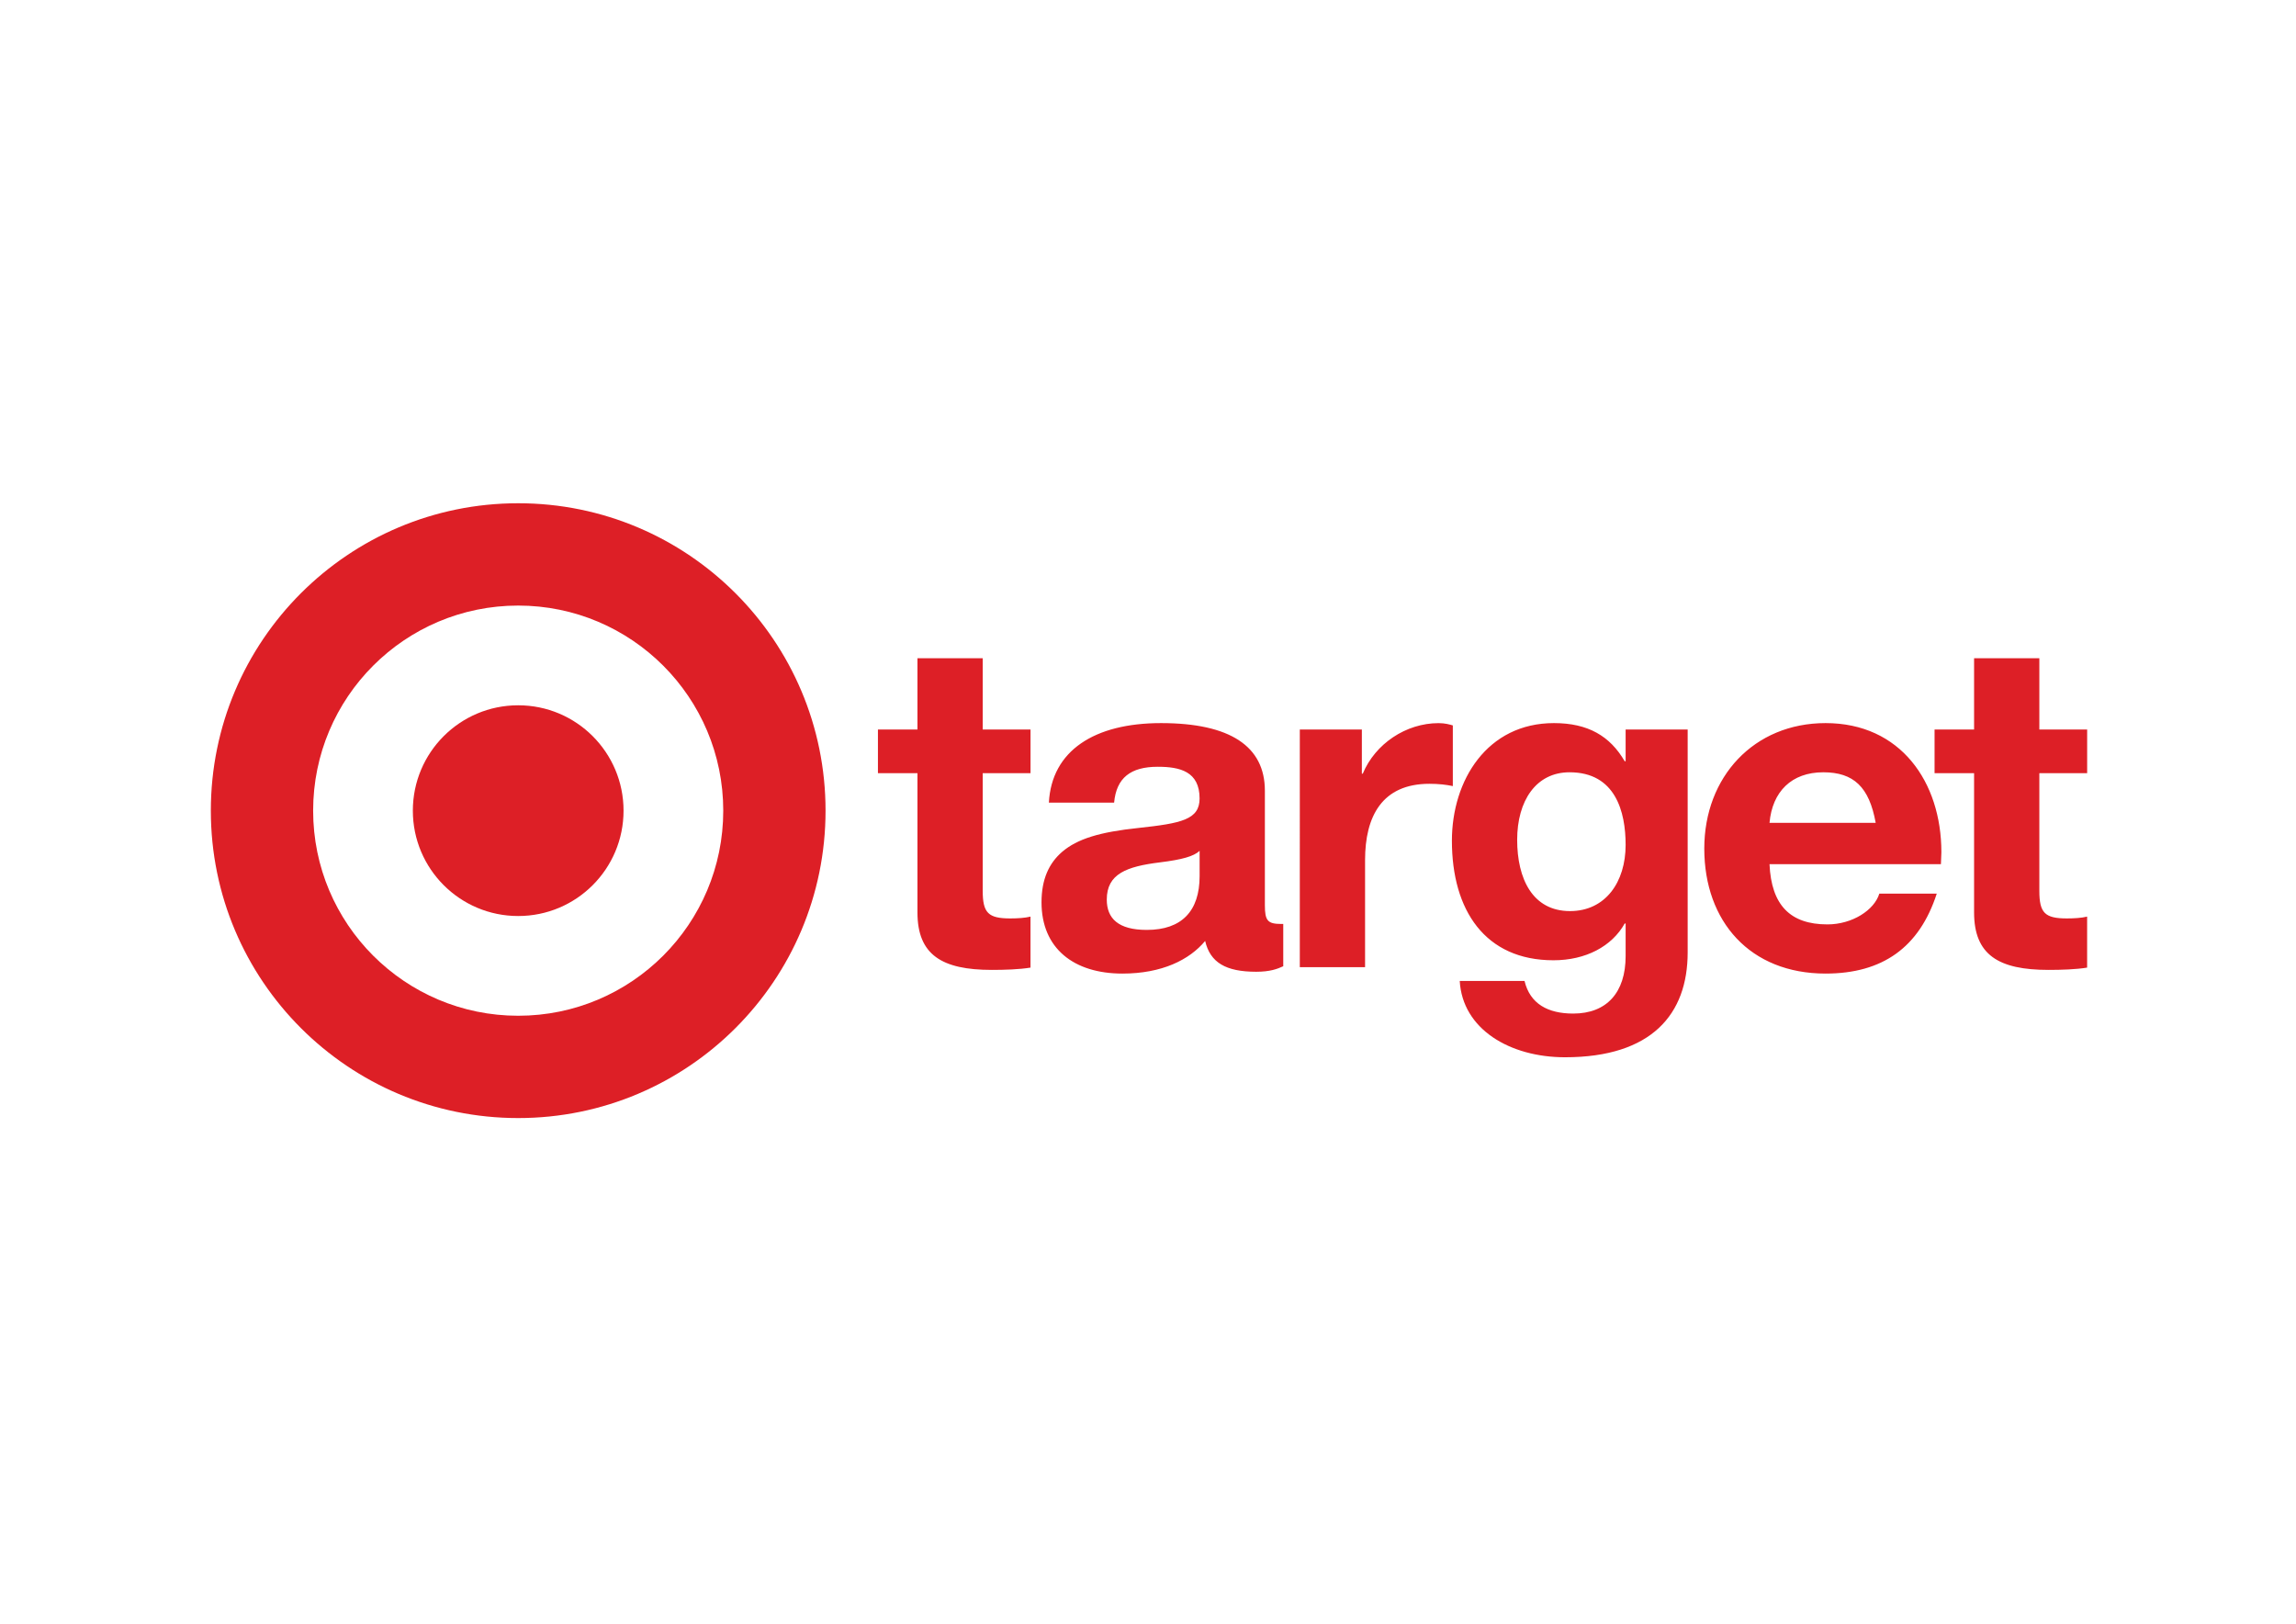
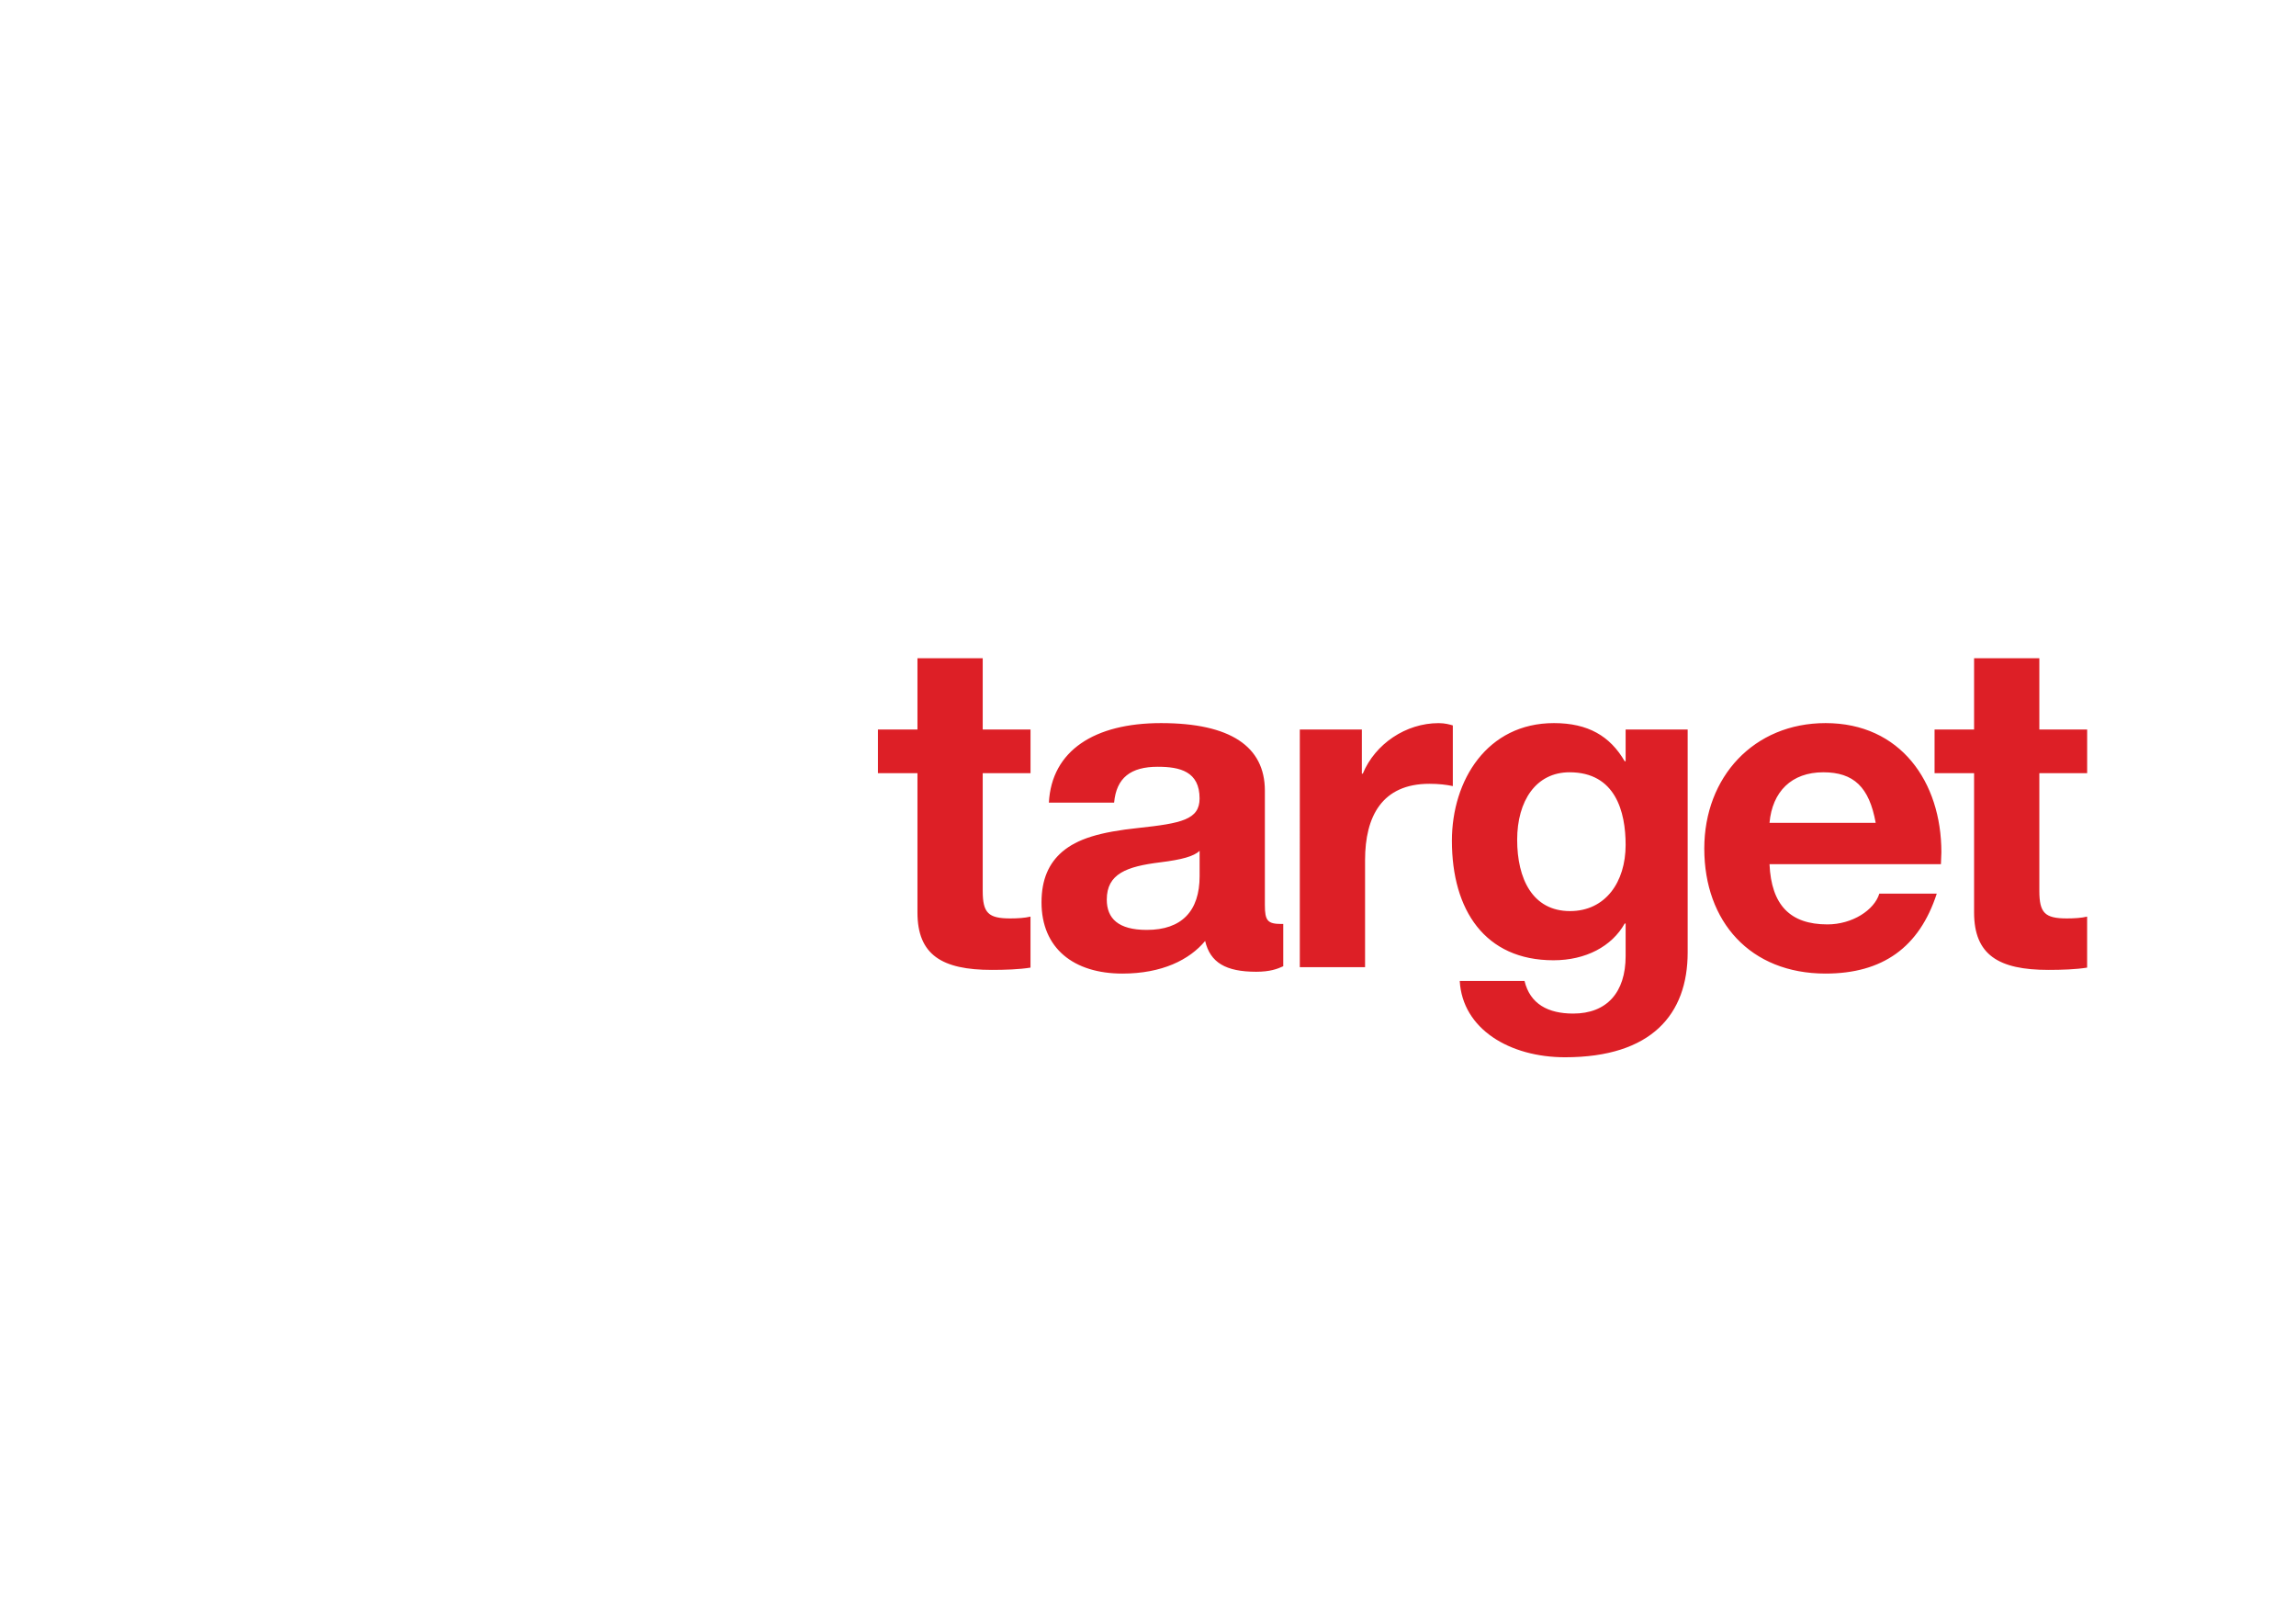
<svg xmlns="http://www.w3.org/2000/svg" id="Layer_1" x="0px" y="0px" viewBox="0 0 841.89 595.28" style="enable-background:new 0 0 841.89 595.28;" xml:space="preserve">
  <style type="text/css">	.st0{fill:#DD1F26;}</style>
  <g>
-     <path class="st0" d="M302.71,297.2c0,62.24-50.45,112.7-112.7,112.7c-62.24,0-112.7-50.45-112.7-112.7  c0-62.24,50.46-112.7,112.7-112.7C252.25,184.49,302.71,234.95,302.71,297.2 M190.01,222.01c-41.53,0-75.19,33.66-75.19,75.19  c0,41.53,33.66,75.19,75.19,75.19c41.52,0,75.19-33.66,75.19-75.19C265.2,255.67,231.53,222.01,190.01,222.01z M190.01,258.57  c-21.33,0-38.63,17.29-38.63,38.63c0,21.34,17.29,38.63,38.63,38.63c21.34,0,38.63-17.29,38.63-38.63  C228.64,275.86,211.34,258.57,190.01,258.57" />
    <path class="st0" d="M336.41,334.52v-51.06h-14.49v-16.01h14.49v-26.12h23.93v26.12h17.53v16.01h-17.53v43.14  c0,8.09,2.02,10.11,10.11,10.11c2.7,0,5.39-0.17,7.41-0.67v18.7c-4.05,0.67-9.44,0.84-14.16,0.84  C345.34,355.59,336.41,350.03,336.41,334.52z M381.9,330.81c0-8.42,2.7-14.32,7.58-18.53c5.56-4.72,13.65-7.25,28.14-8.76  c15.5-1.68,22.24-3.03,22.24-10.78c0-9.94-7.24-11.63-15.33-11.63c-9.94,0-15.17,4.04-16.01,13.14H384.6  c1.01-19.04,16.68-29.15,41.12-29.15c25.45,0,38.08,8.59,38.08,24.77v41.96c0,5.73,1.01,6.91,6.07,6.91h0.67v15.5  c-2.19,1.01-4.89,2.02-9.94,2.02c-11.12,0-16.85-3.37-18.7-11.29c-5.73,6.91-15.84,11.96-30.33,11.96  C393.7,356.93,381.9,347.67,381.9,330.81z M439.87,321.21v-9.27c-2.19,2.02-6.4,3.2-14.49,4.21c-12.3,1.52-19.55,4.21-19.55,13.65  c0,6.91,4.21,11.12,14.66,11.12C433.3,340.93,439.87,334.02,439.87,321.21z M476.61,267.46h22.75v16.18h0.34  c4.55-10.95,15.84-18.53,27.8-18.53c2.36,0,4.05,0.5,5.22,0.84v22.24c-2.36-0.51-5.22-0.84-8.59-0.84  c-17.36,0-23.59,11.96-23.59,27.97v39.26h-23.93V267.46z M535.25,359.63h23.76c2.02,8.43,8.6,11.96,17.86,11.96  c12.3,0,19.21-7.75,19.21-21.06v-11.96h-0.34c-4.72,8.42-14.32,13.48-26.12,13.48c-25.11,0-37.24-18.37-37.24-43.81  c0-22.24,12.97-43.14,37.41-43.14c12.47,0,20.56,4.72,25.95,13.99h0.34v-11.63h22.75v81.73c0,22.58-13.15,38.42-44.99,38.42  C553.62,387.6,536.26,377.32,535.25,359.63z M596.08,309.75c0-12.13-3.71-26.62-20.56-26.62c-12.3,0-19.21,10.45-19.21,24.77  c0,14.15,5.56,26.12,19.38,26.12C588.67,334.02,596.08,323.4,596.08,309.75z M624.92,311.1c0-26.29,18.2-46,44.48-46  c27.47,0,42.46,21.57,42.46,47.35l-0.17,4.38h-62.85c0.67,15,7.58,22.07,21.23,22.07c9.1,0,17.19-5.22,19.04-11.29h21.06  c-6.4,19.72-19.88,29.32-40.78,29.32C641.77,356.93,624.92,337.89,624.92,311.1z M687.77,301.66  c-2.36-13.14-8.09-18.53-19.21-18.53c-11.63,0-18.7,7.08-19.72,18.53H687.77z M723.85,334.52v-51.06h-14.49v-16.01h14.49v-26.12  h23.93v26.12h17.53v16.01h-17.53v43.14c0,8.09,2.02,10.11,10.11,10.11c2.7,0,5.39-0.17,7.41-0.67v18.7  c-4.05,0.67-9.44,0.84-14.16,0.84C732.78,355.59,723.85,350.03,723.85,334.52z" />
  </g>
</svg>